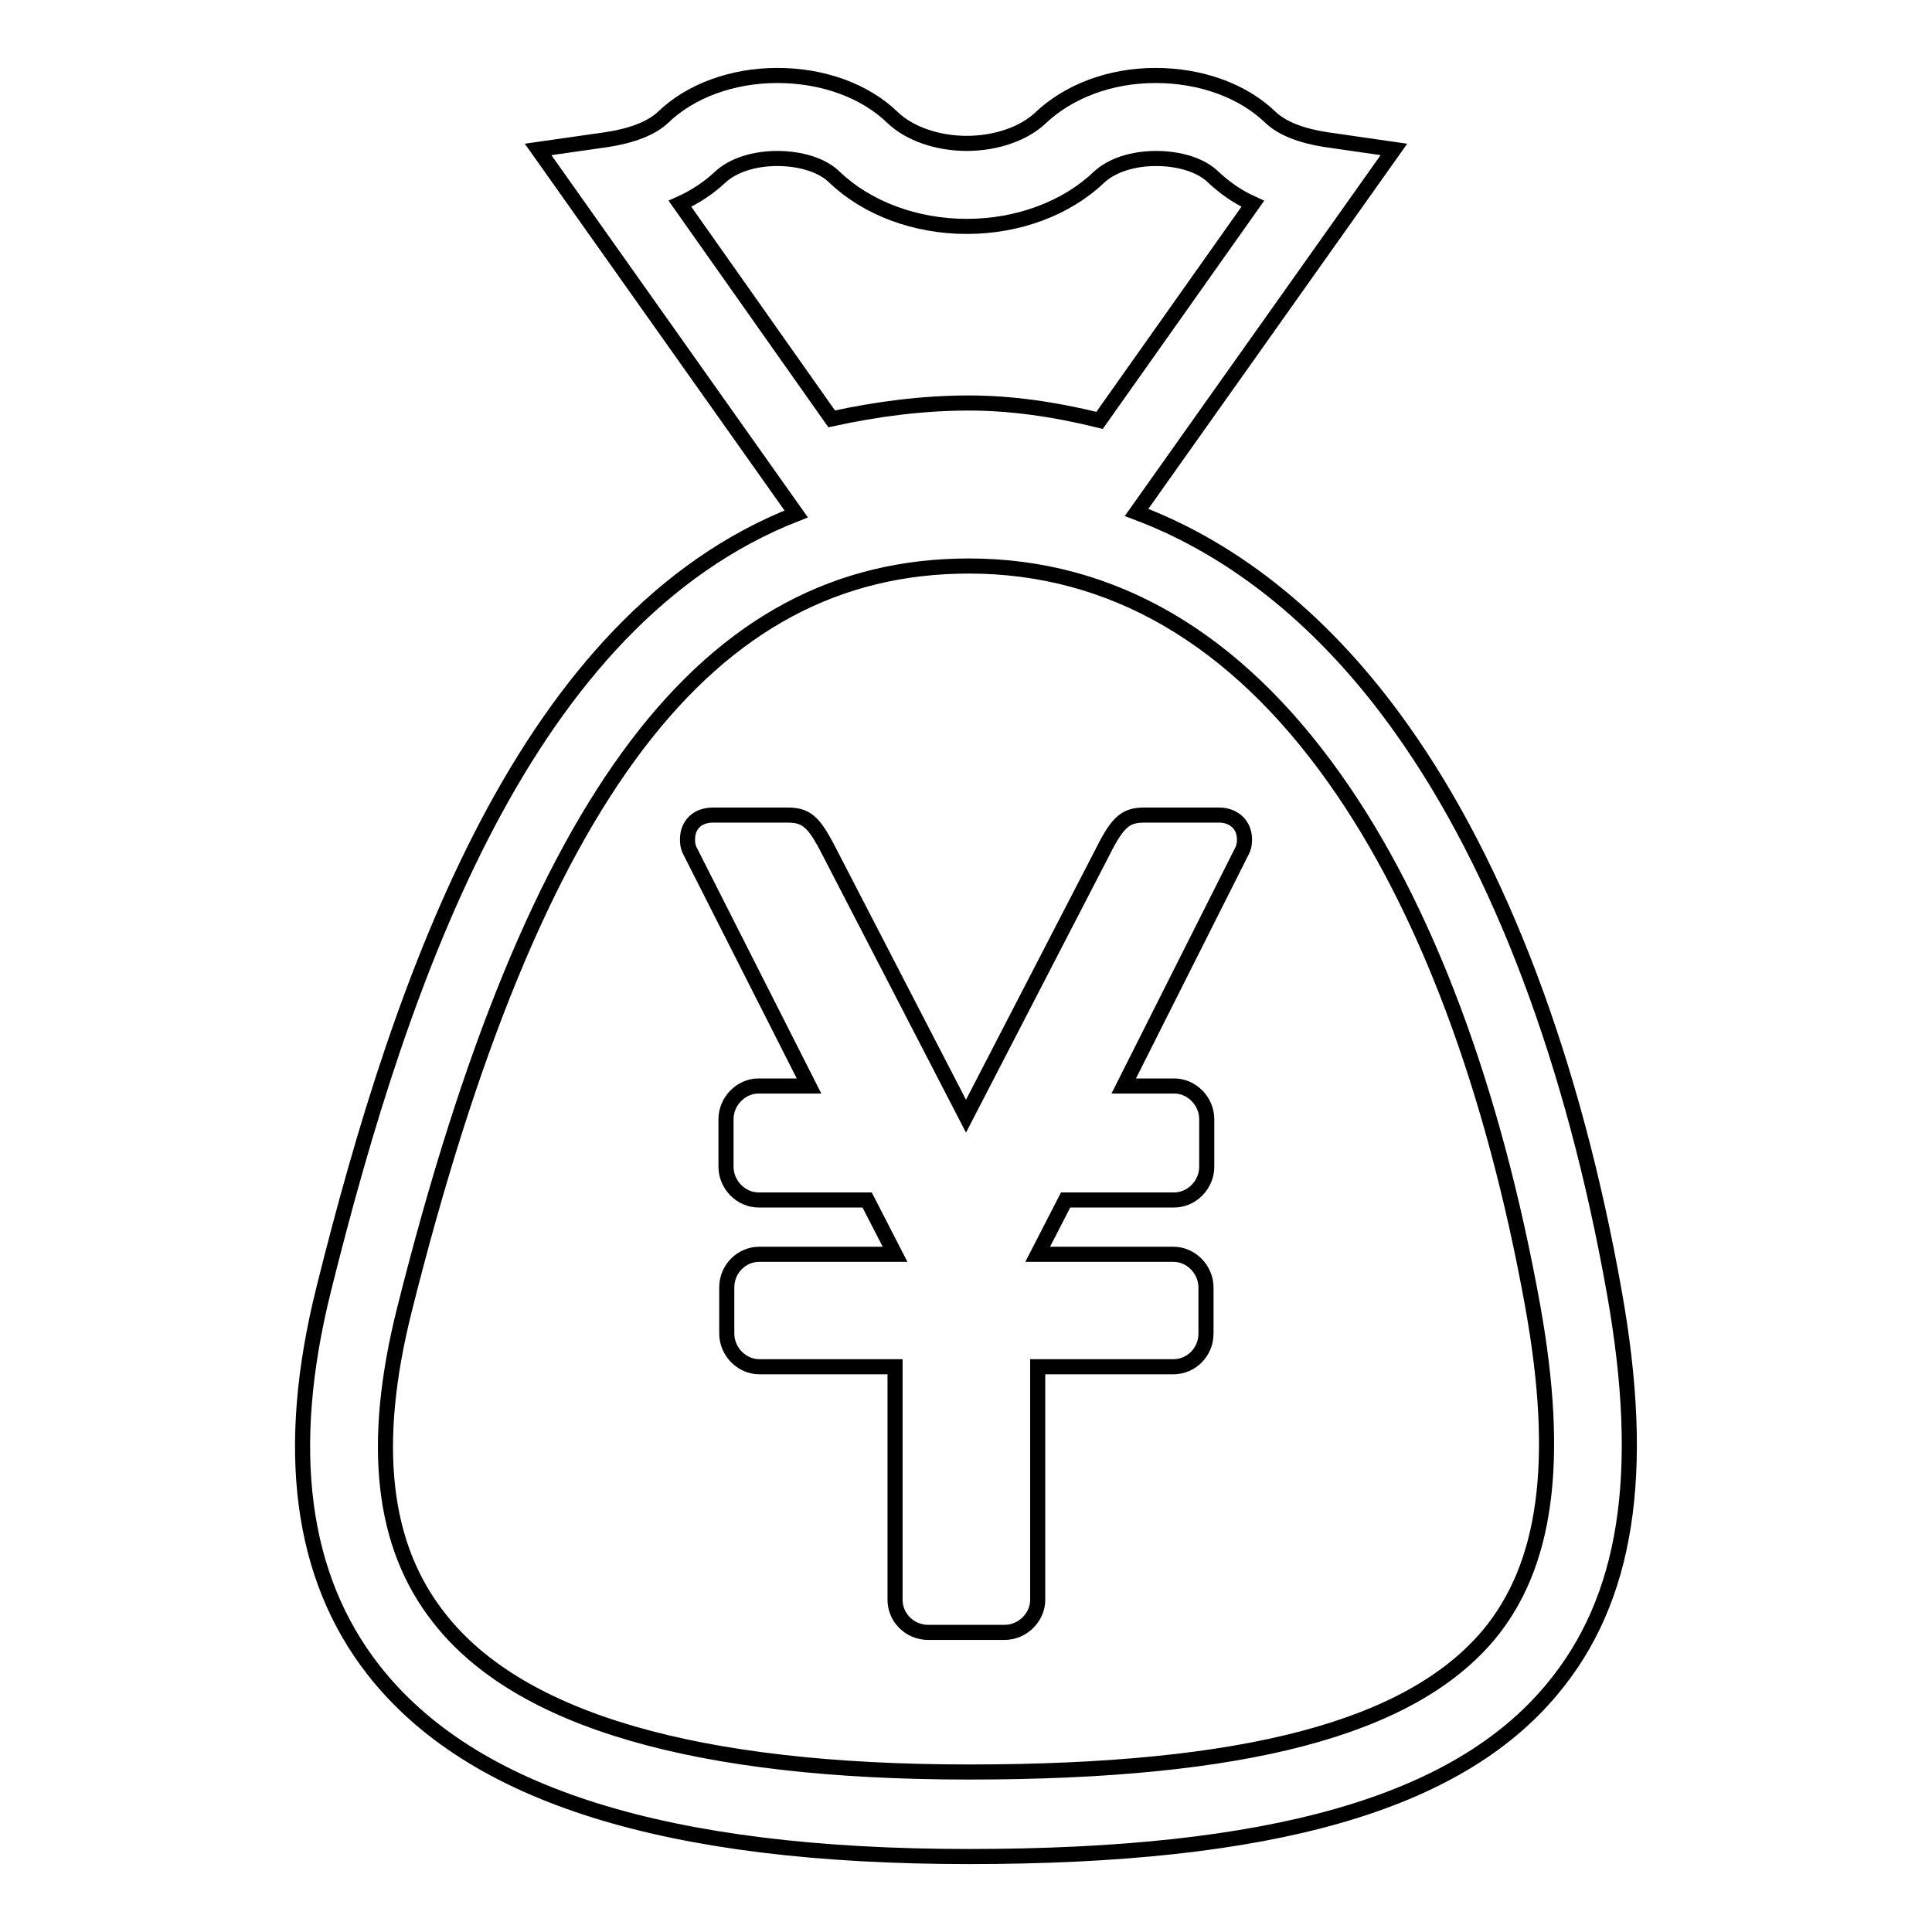
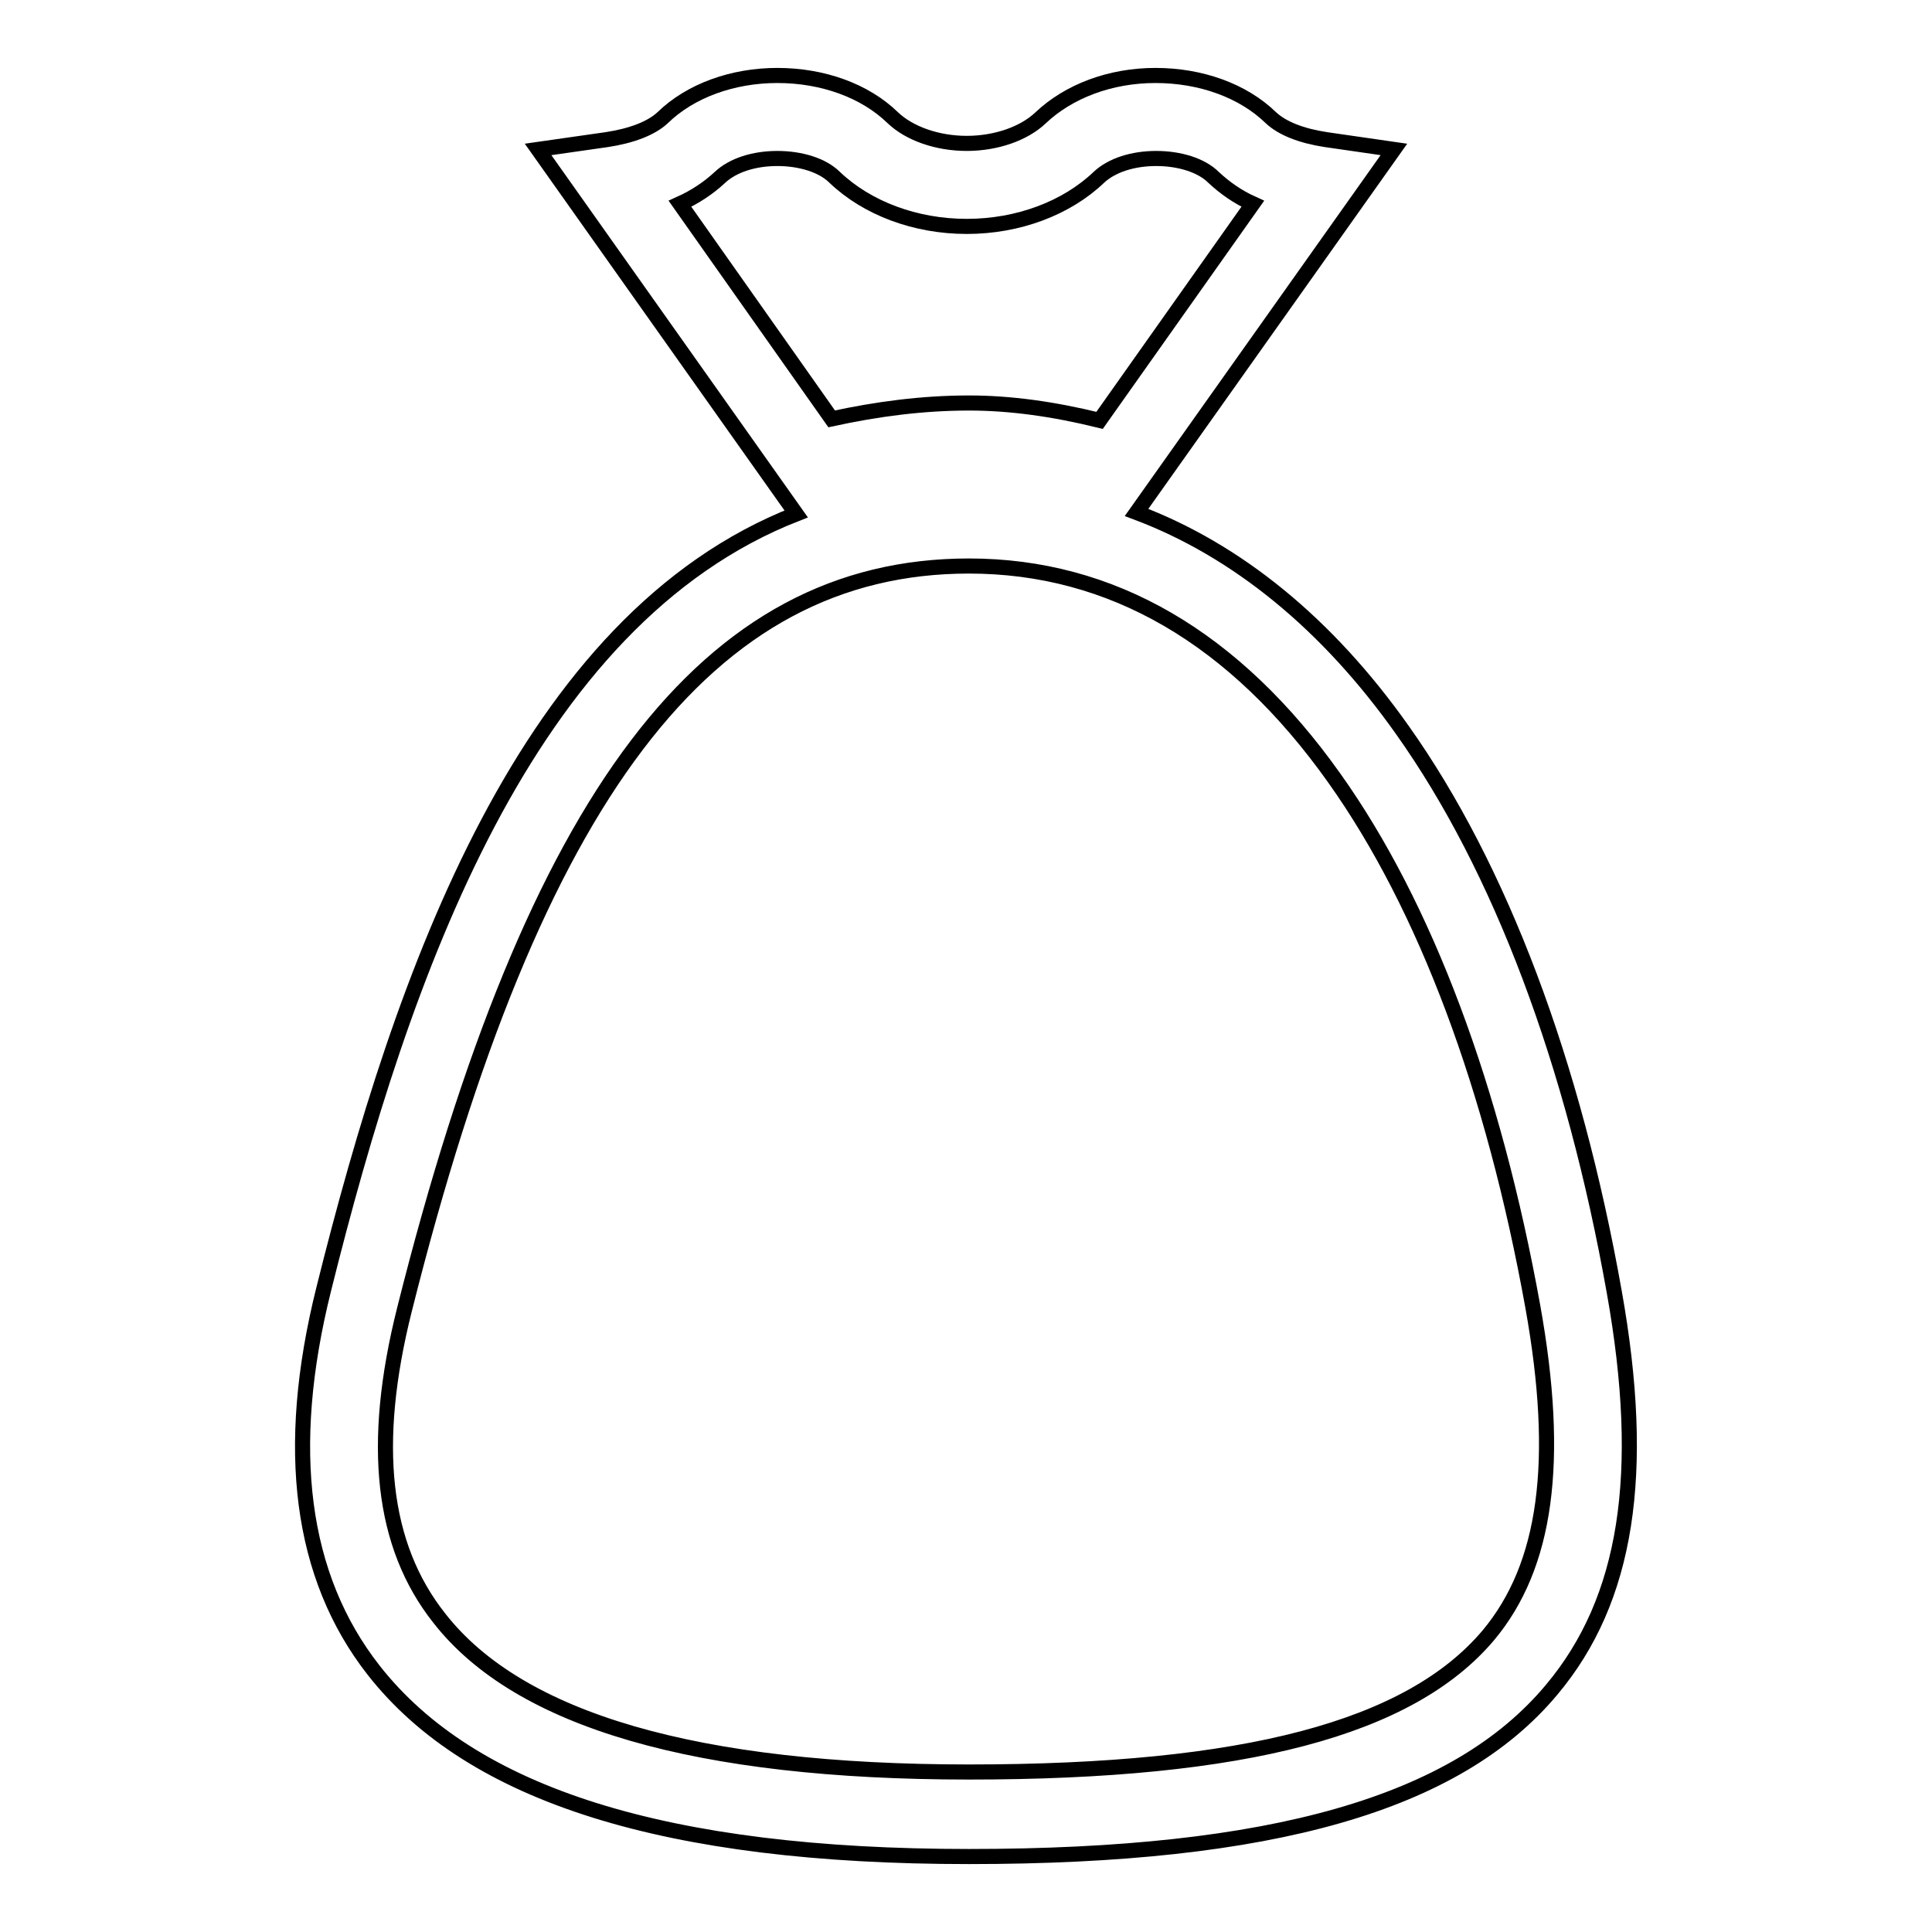
<svg xmlns="http://www.w3.org/2000/svg" version="1.1" x="0px" y="0px" viewBox="0 0 256 256" enable-background="new 0 0 256 256" xml:space="preserve">
  <g>
    <g>
      <path stroke-width="2" fill-opacity="0" stroke="#000000" d="M128.4,246c-40.1,0-65.9-8.1-78.9-24.7c-9.7-12.4-11.9-29.3-6.6-50.5c10.4-41.8,26.8-88.7,62.6-102.7L71.3,19.8l9.1-1.3c3.3-0.5,5.9-1.5,7.4-2.9C91.5,12,97.1,10,103,10c6,0,11.6,2,15.3,5.6c2.2,2.1,5.9,3.4,9.8,3.4c3.9,0,7.6-1.3,9.8-3.4c3.7-3.5,9.2-5.6,15.2-5.6c6,0,11.6,2,15.3,5.6c1.5,1.4,4,2.4,7.3,2.9l9,1.3l-34.1,48.1c13.3,5,25.3,14.8,35.2,28.8c13,18.3,22.7,44.1,28.1,74.5c4.3,24.1,1.7,40.8-8.3,52.7C193,239,168.5,246,128.4,246z M128.4,75c-34.7,0-57.7,30.4-74.8,98.5c-4.5,17.9-3,31.3,4.6,40.9c10.6,13.6,34.2,20.4,70.2,20.4c36.6,0,58.4-5.8,68.8-18.1c7.7-9.2,9.6-23,5.9-43.6c-5.2-28.8-14.2-53-26.3-70C163.6,84.5,147.3,75,128.4,75z M128.4,53.4c5.5,0,11.2,0.8,17.3,2.3l20.3-28.7c-2-0.9-3.7-2.1-5.2-3.5c-1.6-1.6-4.5-2.5-7.6-2.5c-3.1,0-5.9,0.9-7.6,2.5c-4.3,4.1-10.7,6.5-17.5,6.5c-6.8,0-13.2-2.4-17.5-6.5c-1.6-1.6-4.5-2.5-7.6-2.5c-3.1,0-5.9,0.9-7.6,2.5c-1.5,1.4-3.3,2.6-5.3,3.5l20.1,28.5C116.2,54.2,122.2,53.4,128.4,53.4z" />
-       <path stroke-width="2" fill-opacity="0" stroke="#000000" d="M164.9,111.2c0,0.3,0,0.9-0.3,1.5l-15.7,31.2h6.7c2.3,0,4.3,2,4.3,4.4v6.3c0,2.4-2,4.4-4.3,4.4h-14.4l-3.7,7.2h18c2.3,0,4.3,2,4.3,4.4v6.1c0,2.5-2,4.4-4.3,4.4h-18v30.9c0,2.3-2,4.3-4.4,4.3h-10.1c-2.5,0-4.4-2-4.4-4.3v-30.9h-18c-2.3,0-4.3-2-4.3-4.4v-6.1c0-2.5,2-4.4,4.3-4.4h18l-3.7-7.2h-14.4c-2.3,0-4.3-2-4.3-4.4v-6.3c0-2.4,2-4.4,4.3-4.4h6.7l-15.8-31.2c-0.3-0.6-0.3-1.2-0.3-1.5c0-1.8,1.2-3.2,3.4-3.2h9.8c2.5,0,3.5,0.8,5.5,4.7l18.2,35.2l18.2-35.2c2-4,3.1-4.7,5.5-4.7h9.8C163.6,108,164.9,109.4,164.9,111.2" />
    </g>
  </g>
</svg>